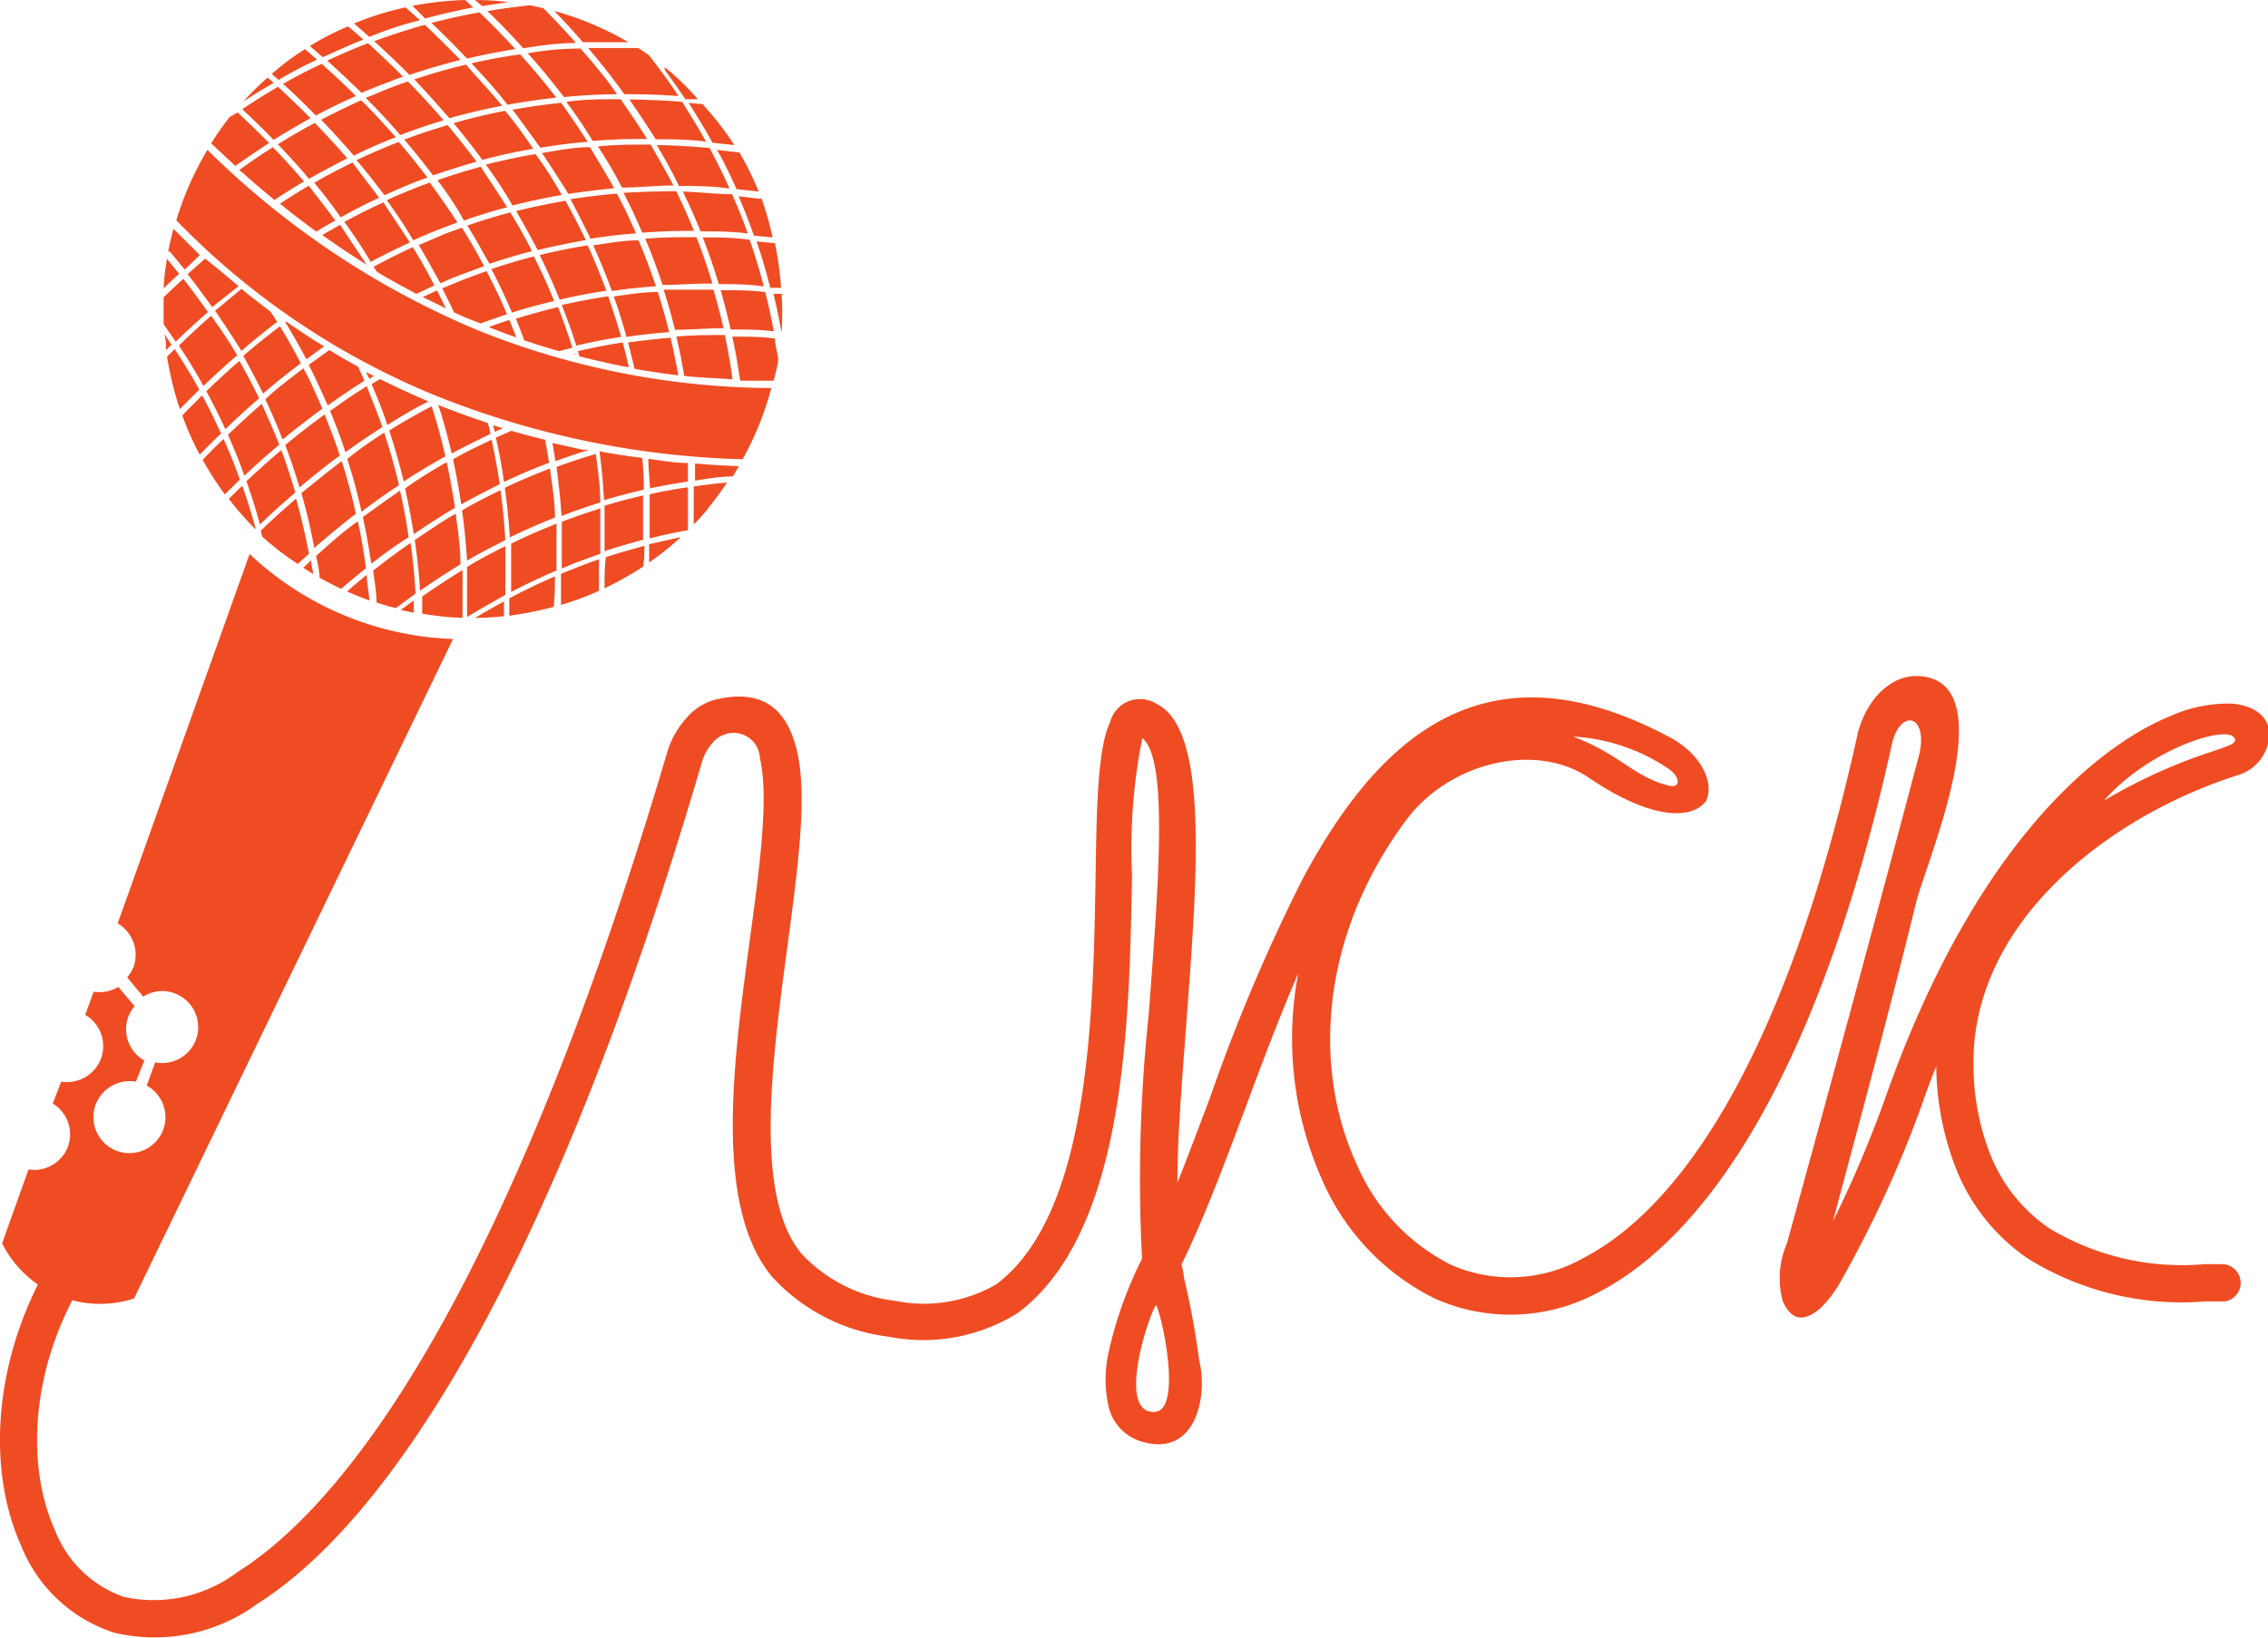
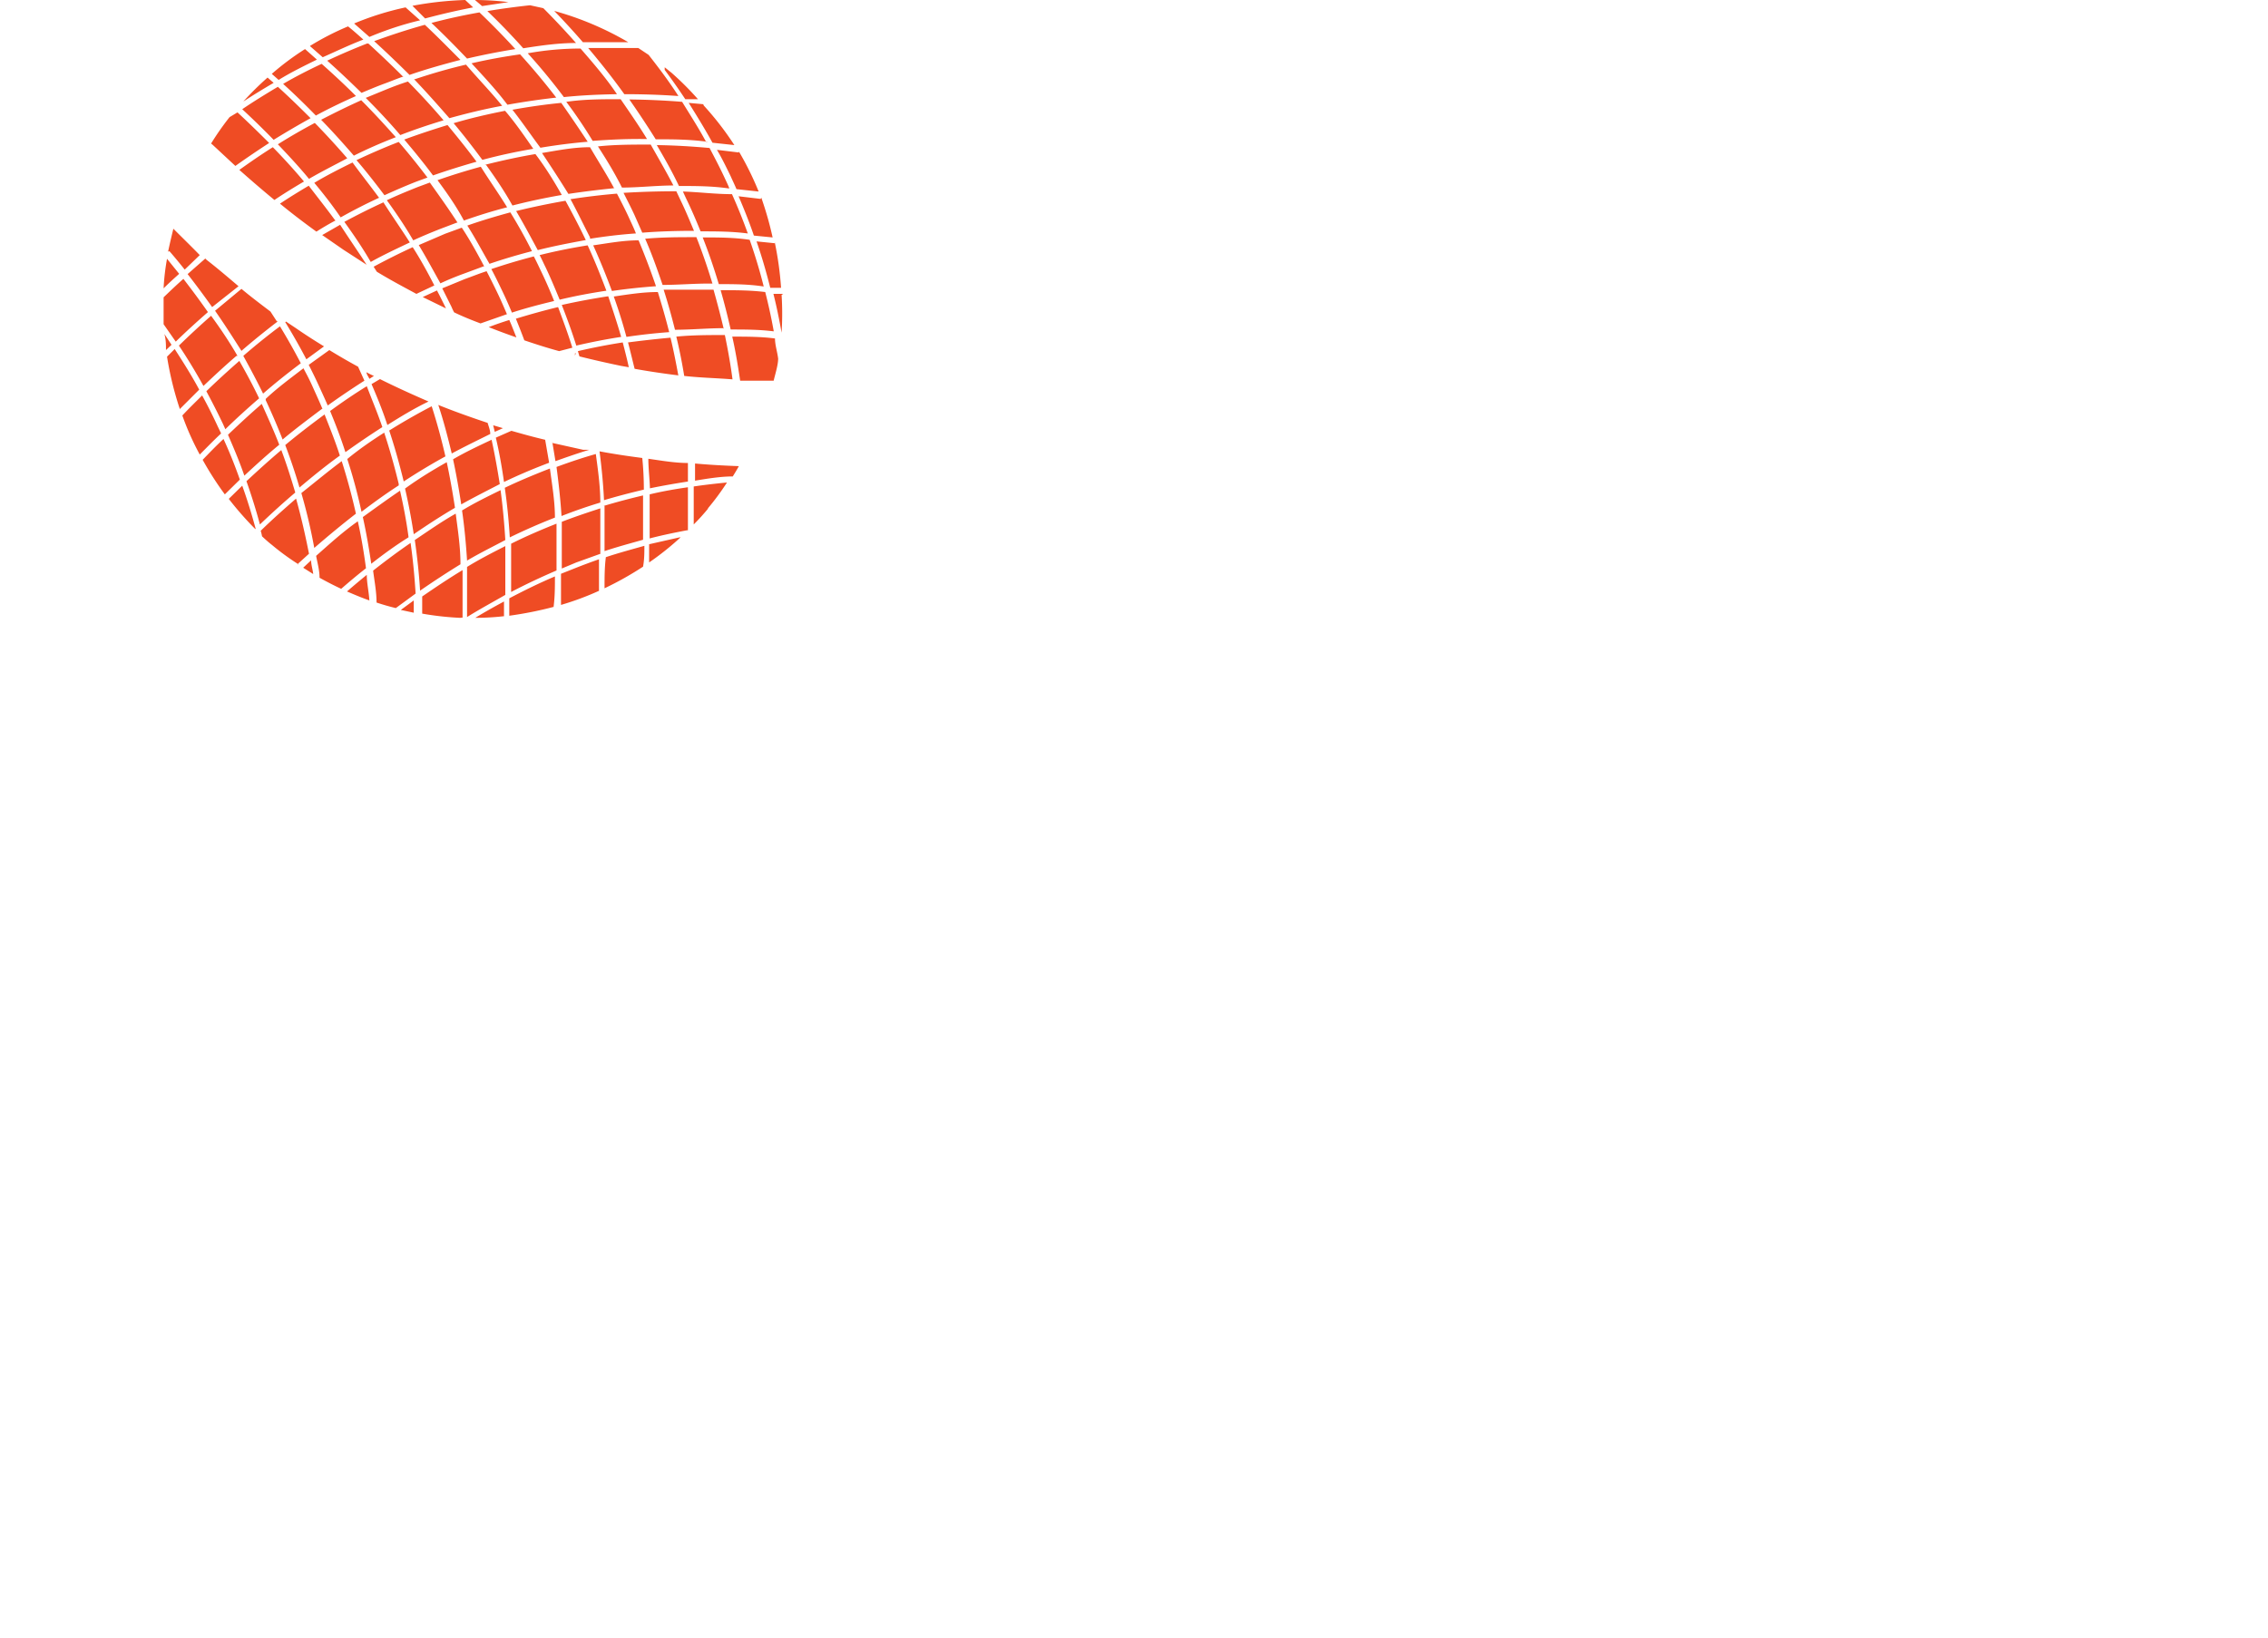
<svg xmlns="http://www.w3.org/2000/svg" viewBox="0 0 85.95 62.1">
  <defs>
    <style>.cls-1,.cls-2{fill:#ef4c24;}.cls-2{fill-rule:evenodd;}</style>
  </defs>
  <g id="Layer_2" data-name="Layer 2">
    <g id="Layer_1-2" data-name="Layer 1">
-       <path class="cls-1" d="M3.28,48.35a.72.72,0,0,0-.22-1,.7.7,0,0,0-1,.22C-.31,51.42-.5,55.71.8,58.59a5.67,5.67,0,0,0,3.5,3.29,6.58,6.58,0,0,0,5.46-1.09c4.88-3.08,11.09-12.25,16.87-32a2,2,0,0,1,.4-.66.93.93,0,0,1,.38-.27,1,1,0,0,1,1.39.89c.34,1.45,0,4.07-.39,6.91-.64,4.75-1.35,10.1.86,12.75a7.15,7.15,0,0,0,4.42,2.26,6.74,6.74,0,0,0,4.88-.9c4.1-3.06,4.23-11,4.33-16.59a21.26,21.26,0,0,1,.39-5.2c1,.79.61,5.62.24,10.5a58.76,58.76,0,0,0-.25,9.23A15.4,15.4,0,0,0,42,51.31a4.76,4.76,0,0,0,0,1.95,1.81,1.81,0,0,0,1.32,1.4c2,.56,2.46-1.74,2.13-3.07a32.23,32.23,0,0,0-.59-3.2.13.13,0,0,0,0-.06s-.07-.37-.08-.41c.82-1.66,1.6-3.74,2.42-5.93.62-1.68,1.28-3.42,2-5.1a13.16,13.16,0,0,0,.89,7.8,9,9,0,0,0,4.28,4.53A7,7,0,0,0,60.55,49c4.09-2.1,8.4-8.29,11.17-20.89.34-1.26,1.38-1,1,.54q-2.46,9.27-5,18.48a3.31,3.31,0,0,0-.16,2.19c.34.78.85.79,1.47.23a4.52,4.52,0,0,0,.74-1,43.61,43.61,0,0,0,3-6.5c.2-.57.4-1.12.61-1.64v.13a10.89,10.89,0,0,0,.76,3.79,7.42,7.42,0,0,0,2.73,3.39,11.05,11.05,0,0,0,6.72,1.61h.36l.37,0a.71.71,0,0,0-.09-1.41l-.34,0h-.34a9.76,9.76,0,0,1-5.89-1.36,6.14,6.14,0,0,1-2.22-2.76,9.31,9.31,0,0,1-.65-3.3c-.15-5.53,5.17-9.58,10-11.11A1.67,1.67,0,0,0,86,27.83c0-.65-.56-1.1-1.45-1.16a5.43,5.43,0,0,0-2.34.49c-2.93,1.22-7.46,5.11-10.75,14.42a44,44,0,0,1-2,4.72c.87-3.25,2.17-8.07,3.16-12.11.37-1.48,3.18-7.94.41-8.52a1.78,1.78,0,0,0-1.26.18,2.53,2.53,0,0,0-.8.72,3.64,3.64,0,0,0-.56,1.2c-2.67,12.13-6.67,18-10.43,19.93a5.59,5.59,0,0,1-5,.24,7.62,7.62,0,0,1-3.58-3.84c-1.6-3.49-1.46-8.49,1.88-13,1.62-2.19,4.89-3,6.93-1.62,2.49,1.69,4,1.56,4.46.85a3,3,0,0,0-1-.65s-.09-.08-.1,0-.11.13-.22.12a3.29,3.29,0,0,1-.85-.29c-.55-.26-1.06-.66-1.56-.95a8.55,8.55,0,0,0-1.32-.64,7.16,7.16,0,0,1,3.52,1.16c.22.13.49.39.43.6h0c.48.32.75.7.9.73a.53.53,0,0,0,.16,0c.38-.7-.15-1.81-1.31-2.44-6.93-3.73-11-.15-13.93,5.3a67.33,67.33,0,0,0-3.52,8.3c-.43,1.13-.84,2.24-1.25,3.26,0-1.86.19-4,.35-6.22.42-5.54.83-11-1.16-11.94a1.17,1.17,0,0,0-1.74.7c-.47,1-.51,3.16-.55,5.82-.09,5.34-.22,12.83-3.76,15.49a5.46,5.46,0,0,1-3.83.63,5.77,5.77,0,0,1-3.55-1.78c-1.81-2.17-1.14-7.19-.54-11.65.4-3,.77-5.71.36-7.43-.38-1.57-1.29-2.36-3.09-1.93a2.18,2.18,0,0,0-1.09.69,3.42,3.42,0,0,0-.71,1.22C19.61,47.76,13.65,56.67,9,59.59a5.26,5.26,0,0,1-4.31.94A4.33,4.33,0,0,1,2.08,58c-1.12-2.5-.93-6.27,1.2-9.66Zm76.45-18c1.69-1.93,4.58-2.86,4.93-2.4s-1.44.35-4.93,2.4ZM43.81,49.47c.24.42,1,4-.05,4.05-1.45.08-.26-3.6.05-4.05Z" />
      <path class="cls-2" d="M26.85,19.26a8.24,8.24,0,0,1-.56.62c0-.49,0-1,0-1.44.41-.06.84-.11,1.26-.15a9.57,9.57,0,0,1-.74,1Zm-1.06,1.11a10.54,10.54,0,0,1-1.19.95c0-.23,0-.46,0-.69l1.15-.26Zm-1.42,1.11a12.36,12.36,0,0,1-1.46.82c0-.4,0-.79.05-1.18.48-.16,1-.3,1.46-.43,0,.26,0,.52-.05.79Zm-1.68.92a10.69,10.69,0,0,1-1.43.53c0-.39,0-.79,0-1.18l.63-.25q.41-.16.81-.3c0,.4,0,.8,0,1.2ZM21,23a14.2,14.2,0,0,1-1.7.34c0-.22,0-.44,0-.66.57-.3,1.14-.58,1.73-.83,0,.38,0,.76-.05,1.15Zm-1.92.36a9.59,9.59,0,0,1-1.07.06c.36-.22.72-.42,1.09-.62,0,.18,0,.37,0,.56Zm-1.64.06A11.2,11.2,0,0,1,16,23.26c0-.22,0-.43,0-.65.51-.35,1-.68,1.53-1,0,.59,0,1.19,0,1.8Zm-1.74-.19-.51-.11.49-.36c0,.15,0,.31,0,.47ZM15,23.05c-.25-.06-.49-.13-.73-.21,0-.41-.08-.81-.13-1.21.47-.37.94-.72,1.42-1.05.09.63.15,1.27.19,1.92l-.75.55Zm-1-.29c-.29-.1-.57-.22-.85-.34q.38-.33.75-.63c0,.32.08.64.1,1Zm-1.07-.44c-.28-.13-.55-.27-.82-.42,0-.28-.08-.56-.13-.83.52-.46,1-.9,1.58-1.31.13.58.23,1.18.31,1.78-.32.25-.63.51-.94.78Zm-1.06-.56-.38-.24.3-.28c0,.17.06.34.08.52Zm-.56-.37a9.35,9.35,0,0,1-1-.73c-.13-.1-.25-.21-.38-.33a1.6,1.6,0,0,0-.05-.21c.44-.43.89-.83,1.34-1.22.19.68.35,1.38.49,2.09l-.44.4ZM9.67,20.05a12.1,12.1,0,0,1-1-1.14l.51-.5c.19.53.36,1.08.51,1.64ZM8.52,18.74a12.11,12.11,0,0,1-.84-1.31c.26-.27.52-.54.79-.79.23.5.43,1,.62,1.54l-.57.56Zm-.95-1.51a10.28,10.28,0,0,1-.66-1.48c.24-.26.5-.51.75-.76.21.38.41.78.59,1.17l.13.27c-.28.26-.54.53-.81.8Zm-.75-1.71a12.45,12.45,0,0,1-.49-2l.29-.29c.33.51.64,1,.93,1.54l-.73.73Zm-.53-2.25c0-.2,0-.4-.06-.61l.27.41-.21.2Zm-.09-1c0-.34,0-.68,0-1,.25-.24.49-.47.75-.7q.48.62.93,1.26c-.41.36-.82.73-1.22,1.12l-.46-.66Zm0-1.34a8.54,8.54,0,0,1,.13-1.12l.46.57c-.2.18-.4.36-.59.55Zm.17-1.39c.06-.29.13-.58.2-.87.34.34.69.68,1,1L7,10.22c-.19-.24-.38-.47-.58-.7ZM8,5.44a10.4,10.4,0,0,1,.7-1L9,4.26c.41.38.81.77,1.2,1.16-.43.28-.86.57-1.28.87l-.86-.8,0,0ZM9.22,3.85a11.28,11.28,0,0,1,.92-.91l.23.2c-.39.23-.77.46-1.15.71ZM10.3,2.8a10.31,10.31,0,0,1,1.26-.94l.45.4c-.49.24-1,.49-1.45.77L10.3,2.8Zm1.45-1.06A10.38,10.38,0,0,1,13.19,1c.2.16.39.33.58.5-.52.2-1,.43-1.54.67l-.48-.42ZM13.42.89A11,11,0,0,1,15.37.28l.55.49Q14.95,1,14,1.4L13.42.89ZM15.63.22a12.85,12.85,0,0,1,2-.22l.3.28c-.62.12-1.22.26-1.82.42L15.63.22ZM18,0a10.69,10.69,0,0,1,1.27.08l-1,.15L18,0Zm2.09.2.5.11c.43.43.84.87,1.24,1.32-.69,0-1.36.1-2,.2-.43-.48-.88-.95-1.36-1.41C19,.33,19.53.26,20.08.2Zm.9.21A11.66,11.66,0,0,1,23.81,1.6c-.58,0-1.15,0-1.72,0Q21.57,1,21,.41Zm3.2,1.41.39.26c.4.51.77,1,1.13,1.56-.69-.05-1.38-.07-2.05-.07-.43-.6-.89-1.18-1.37-1.75.62,0,1.26,0,1.9,0Zm1,.73.26.21a11.3,11.3,0,0,1,1,1l-.48,0q-.37-.56-.78-1.11ZM26.67,4A11.38,11.38,0,0,1,27.83,5.5L27,5.41c-.28-.51-.58-1-.9-1.51l.55.05ZM28,5.74a11.28,11.28,0,0,1,.75,1.52l-.84-.09c-.07-.17-.15-.33-.22-.49-.17-.35-.34-.7-.52-1l.83.1Zm.85,1.75A12.92,12.92,0,0,1,29.28,9l-.71-.07c-.17-.5-.37-1-.58-1.49l.84.1Zm.51,1.69a12.63,12.63,0,0,1,.24,1.73l-.41,0c-.15-.6-.32-1.19-.52-1.76l.69.07Zm.26,2a11.38,11.38,0,0,1,0,1.43h0c-.09-.5-.19-1-.31-1.47l.37,0Zm-.13,2.4c0,.26-.11.59-.17.85-.4,0-.8,0-1.27,0-.08-.54-.18-1.15-.3-1.67.54,0,1.08,0,1.62.07,0,.25.09.51.12.77ZM28,17.67c-.07.13-.15.26-.23.39-.48,0-1,.09-1.43.16,0-.22,0-.43,0-.65.55.05,1.11.08,1.67.1ZM22.75,21c0-.58,0-1.16,0-1.73-.49.16-1,.33-1.46.51,0,.58,0,1.17,0,1.77l.55-.23.89-.32Zm0-1.95c0-.62-.09-1.24-.17-1.84-.5.14-1,.31-1.49.49.08.61.15,1.23.19,1.86q.74-.29,1.47-.51Zm-1.82-2.3.12.73c.42-.15.85-.3,1.28-.43l-.23,0-1.17-.26Zm.86-3.27,0-.09-.16,0,.19,0Zm-.1-.3c-.16-.52-.34-1-.54-1.54-.54.13-1.07.28-1.6.44.11.27.22.55.32.82.44.15.88.29,1.32.41l.5-.13ZM21,11.41c-.16-.4-.33-.79-.52-1.18-.08-.17-.16-.34-.25-.51-.54.14-1.08.3-1.61.48.14.26.27.53.4.8s.26.56.38.85c.52-.17,1.06-.31,1.6-.44Zm-.32-1.27c.19.4.36.81.53,1.22.58-.14,1.17-.25,1.77-.34-.22-.58-.45-1.16-.71-1.72-.62.1-1.22.22-1.82.37.08.15.15.31.23.47Zm.61,1.42c.2.51.38,1,.55,1.54.56-.13,1.12-.24,1.7-.33-.15-.52-.31-1-.49-1.54-.59.09-1.18.2-1.76.33Zm.61,1.75.06.2c.52.13,1.05.25,1.58.36l.29.05c-.07-.32-.15-.63-.23-.94-.58.09-1.14.2-1.7.33Zm.82,3.8c.08.61.14,1.22.17,1.85.5-.15,1-.28,1.51-.4q0-.6-.06-1.2c-.54-.07-1.08-.15-1.61-.25Zm.19,2.07q0,.84,0,1.71c.48-.16,1-.3,1.46-.43,0-.56,0-1.12,0-1.68-.51.12-1,.25-1.5.4ZM20.16,9.52c-.25-.5-.53-1-.82-1.47-.55.15-1.09.31-1.63.5.3.47.58,1,.84,1.45.53-.18,1.07-.34,1.61-.48Zm-.94-1.66c-.32-.52-.66-1-1-1.54-.55.15-1.1.32-1.64.51.37.5.72,1,1,1.53.54-.19,1.08-.36,1.63-.5ZM18.06,6.13c-.35-.47-.72-.93-1.1-1.39-.55.17-1.1.35-1.64.55.38.45.75.9,1.09,1.36.54-.19,1.09-.36,1.65-.52ZM16.81,4.56q-.64-.75-1.35-1.47c-.28.09-.55.19-.82.3l-.78.32c.46.46.9.93,1.31,1.41.54-.21,1.08-.39,1.64-.56ZM15.29,2.92c-.43-.43-.87-.85-1.33-1.27l-.05,0c-.51.2-1,.41-1.51.65.45.4.88.81,1.3,1.22.29-.12.57-.24.87-.35s.48-.19.72-.27ZM14.18,1.56c.46.42.91.85,1.34,1.28.63-.22,1.28-.4,1.93-.57C17,1.82,16.57,1.38,16.1.94c-.65.18-1.29.39-1.92.62ZM15.69,3c.47.49.92,1,1.34,1.48.65-.18,1.3-.34,2-.47-.43-.53-.89-1-1.37-1.56-.65.15-1.3.34-1.93.55Zm1.5,1.67c.38.45.74.92,1.09,1.39.63-.17,1.28-.31,1.93-.42-.34-.49-.69-1-1.07-1.44-.66.13-1.31.28-1.95.47Zm1.23,1.58c.36.5.7,1,1,1.54.62-.16,1.24-.29,1.87-.4-.3-.53-.62-1.05-1-1.55-.65.11-1.29.25-1.92.41ZM19.56,8c.29.49.56,1,.82,1.48.6-.15,1.21-.27,1.82-.38-.24-.5-.5-1-.77-1.49-.63.11-1.26.24-1.87.39Zm1.53,13.62c0-.6,0-1.19,0-1.77-.58.23-1.16.48-1.72.76q0,.9,0,1.83c.57-.3,1.15-.57,1.73-.82Zm-.06-2c0-.63-.11-1.25-.19-1.86l-.13.05c-.53.21-1.06.43-1.58.68.09.62.15,1.24.19,1.88q.84-.41,1.71-.75Zm-.22-2.08-.15-.87c-.43-.1-.86-.22-1.28-.34l-.59.26c.13.55.23,1.11.31,1.68q.75-.36,1.53-.66l.18-.07Zm-2.12-1.42.06.25.31-.14-.37-.11Zm.88-3.33c-.09-.22-.17-.44-.27-.66q-.39.12-.78.27.53.21,1.05.39Zm-.35-.86c-.12-.28-.24-.56-.37-.83s-.27-.55-.41-.82c-.28.09-.55.2-.83.3l-.85.35.35.7a2,2,0,0,0,.1.21c.31.15.63.28,1,.42l0,0,1-.35Zm-.88-1.85c-.26-.49-.54-1-.84-1.45l-.63.23-1,.43c.29.48.57,1,.82,1.45q.43-.2.87-.36l.81-.3Zm-1-1.64c-.33-.51-.68-1-1.05-1.52l-.46.17c-.4.16-.79.32-1.17.5.36.5.7,1,1,1.52.35-.16.71-.31,1.07-.45l.58-.22ZM16.2,6.73c-.35-.46-.71-.91-1.09-1.35-.54.21-1.07.44-1.6.69.37.43.72.88,1.06,1.33.4-.18.81-.36,1.22-.52l.41-.15ZM15,5.2c-.42-.47-.85-.94-1.31-1.4-.51.23-1,.47-1.52.74.43.44.84.9,1.24,1.36.52-.26,1.05-.49,1.59-.7ZM13.49,3.64c-.42-.42-.85-.82-1.3-1.22-.49.23-1,.49-1.46.76.43.39.84.79,1.24,1.2.5-.27,1-.51,1.52-.74Zm5.66,18.91c0-.63,0-1.24,0-1.85-.49.25-1,.51-1.45.79,0,.63,0,1.26,0,1.9.48-.3,1-.58,1.45-.84Zm0-2.08q-.06-1-.18-1.89c-.49.24-1,.49-1.46.77.09.62.15,1.26.19,1.9.47-.28,1-.54,1.45-.78Zm-.21-2.12c-.09-.57-.19-1.13-.31-1.68-.49.23-1,.47-1.46.74.12.56.22,1.13.31,1.71.48-.27,1-.53,1.46-.77Zm-.36-1.9c0-.14-.06-.28-.1-.42-.63-.21-1.25-.43-1.87-.68.2.6.36,1.22.51,1.84.48-.26,1-.51,1.46-.74ZM16.9,11.69c-.11-.23-.22-.45-.34-.68l-.54.25.88.43Zm-.44-.87c-.25-.49-.53-1-.82-1.45-.5.23-1,.48-1.48.74l.12.19c.49.3,1,.57,1.5.84l.68-.32Zm-.93-1.63c-.33-.52-.67-1-1-1.52-.5.23-1,.48-1.48.74.36.5.7,1,1,1.52.48-.27,1-.51,1.48-.74Zm-1.17-1.7c-.33-.45-.68-.89-1-1.33-.49.24-1,.5-1.45.77.36.43.7.87,1,1.31q.73-.41,1.47-.75ZM13.16,6c-.39-.45-.8-.9-1.23-1.34-.47.25-.94.52-1.4.81.41.43.81.86,1.18,1.31.48-.28,1-.54,1.45-.78ZM11.77,4.48c-.4-.4-.81-.8-1.24-1.19-.45.27-.91.55-1.35.85.41.38.81.77,1.19,1.16.47-.29.93-.56,1.4-.82Zm5.68,16.89c0-.64-.1-1.28-.18-1.9-.53.3-1,.63-1.55,1,.09.63.16,1.27.2,1.92q.75-.52,1.53-1Zm-.21-2.14c-.09-.58-.19-1.15-.31-1.71-.53.3-1.06.62-1.58,1,.13.56.24,1.14.33,1.73.51-.35,1-.67,1.56-1Zm-.36-1.93c-.15-.65-.32-1.28-.52-1.9-.54.28-1.08.59-1.61.92.21.63.39,1.28.55,1.93.52-.34,1.05-.66,1.58-.95ZM14.4,14.37l-.32.19c.22.51.42,1,.6,1.55.51-.32,1-.62,1.56-.89-.62-.27-1.24-.55-1.84-.85Zm-.51-.26c0,.08.07.16.11.25l.17-.11a2.44,2.44,0,0,1-.28-.14Zm0-4.08c-.33-.51-.67-1-1-1.51l-.68.39.81.56.88.57ZM12.7,8.35c-.33-.45-.67-.88-1-1.31-.37.22-.73.44-1.09.68.45.37.91.72,1.38,1.06.24-.15.49-.3.74-.43ZM11.52,6.88c-.37-.44-.77-.88-1.18-1.3-.43.27-.85.56-1.27.86.44.39.88.77,1.33,1.14.37-.25.75-.48,1.12-.7Zm17.8,5.66c-.09-.5-.2-1-.32-1.47C28.43,11,27.87,11,27.31,11c.14.49.27,1,.38,1.49.53,0,1.08,0,1.63.07Zm-.38-1.69c-.15-.6-.33-1.19-.53-1.76C27.81,9,27.22,9,26.63,9c.23.58.43,1.17.61,1.77.56,0,1.13,0,1.7.09Zm-.6-2c-.18-.5-.38-1-.6-1.49-.62,0-1.25-.08-1.86-.1l.12.26c.2.41.38.83.55,1.25.59,0,1.18,0,1.79.08Zm-.7-1.71c-.05-.13-.11-.25-.17-.38-.18-.39-.38-.77-.58-1.15-.66-.06-1.32-.1-2-.11.3.51.58,1,.84,1.55.62,0,1.24,0,1.87.09Zm-.88-1.76c-.28-.52-.59-1-.91-1.52q-1-.08-2-.09c.35.5.68,1,1,1.51.64,0,1.3,0,2,.1Zm1,9c-.07-.54-.18-1.16-.29-1.68-.62,0-1.23,0-1.84.06.12.49.22,1,.3,1.49.62.07,1.22.08,1.83.13Zm-.33-1.9q-.18-.76-.39-1.5c-.64,0-1.27,0-1.89,0,.16.5.3,1,.43,1.52.61,0,1.22-.06,1.85-.06ZM27,10.75c-.18-.59-.38-1.18-.61-1.76-.65,0-1.3,0-1.94.06.25.57.46,1.16.66,1.75.62,0,1.25-.06,1.89-.05Zm-.7-2c-.16-.38-.32-.77-.5-1.14l-.17-.36q-1,0-2,.06c.14.28.28.55.41.83l.3.68c.64-.05,1.29-.07,1.94-.07Zm-.78-1.72c-.27-.52-.55-1-.86-1.55-.68,0-1.36,0-2,.07.33.51.63,1,.91,1.56.65,0,1.31-.08,2-.08Zm-1-1.76c-.31-.51-.65-1-1-1.51-.7,0-1.38,0-2.06.1.37.49.71,1,1,1.48.67-.05,1.34-.08,2-.07ZM23.38,3.57C23,3,22.49,2.4,22,1.84q-1,0-2,.18c.49.54.94,1.09,1.37,1.66.68-.07,1.36-.1,2.05-.11ZM26.07,20.1c0-.55,0-1.1,0-1.63-.49.07-1,.16-1.45.27,0,.55,0,1.1,0,1.67.46-.12.94-.22,1.42-.31Zm0-1.85c0-.23,0-.47,0-.7-.5,0-1-.09-1.5-.16,0,.37.05.75.06,1.12.48-.1,1-.19,1.46-.26Zm-.36-4c-.09-.49-.19-1-.3-1.45-.54.05-1.08.11-1.61.18.09.34.17.68.25,1,.55.1,1.1.18,1.66.25Zm-.35-1.66c-.13-.52-.27-1-.43-1.52-.57,0-1.12.09-1.67.17q.27.75.48,1.53c.54-.08,1.07-.14,1.62-.18Zm-.5-1.74q-.3-.88-.66-1.74c-.58,0-1.16.11-1.72.19.26.57.49,1.14.71,1.73.55-.08,1.1-.14,1.67-.18Zm-.76-2c-.08-.21-.18-.41-.27-.61s-.29-.6-.45-.9c-.59.05-1.18.12-1.76.21.26.48.51,1,.74,1.45l0,.05c.57-.09,1.14-.16,1.72-.2Zm-.83-1.72c-.28-.52-.59-1-.91-1.55-.62,0-1.22.12-1.82.22.34.51.66,1,1,1.55.59-.09,1.18-.16,1.77-.22Zm-1-1.76c-.33-.5-.67-1-1-1.47-.62.06-1.24.15-1.85.26.37.47.73,1,1.06,1.44.6-.1,1.21-.18,1.83-.23ZM21.08,3.7c-.43-.56-.89-1.11-1.37-1.64-.63.09-1.24.2-1.84.34.47.51.93,1,1.36,1.57.61-.11,1.22-.2,1.85-.27ZM19.53,1.86c-.43-.47-.89-.94-1.36-1.39-.62.11-1.22.24-1.82.4.47.44.91.89,1.35,1.35q.9-.21,1.83-.36ZM15.48,20.34c-.08-.59-.19-1.17-.32-1.74-.47.32-.94.66-1.41,1,.13.58.23,1.17.32,1.77.46-.36.94-.71,1.41-1Zm-.37-2c-.16-.66-.34-1.3-.55-1.94-.47.3-.94.62-1.4,1,.21.64.39,1.31.54,2,.46-.35.93-.69,1.41-1Zm-.62-2.15c-.18-.53-.38-1-.59-1.55-.47.29-.94.61-1.39.94.21.51.4,1,.58,1.56.46-.33.93-.65,1.4-.95Zm-.68-1.76-.24-.53c-.37-.2-.73-.41-1.09-.63l-.78.56c.12.24.24.48.35.72s.25.54.37.82c.46-.33.92-.64,1.39-.94Zm-3-2.22,0,0c.28.46.55.93.8,1.41l.67-.49c-.36-.22-.72-.45-1.08-.7l-.36-.24Zm2.68,7.27c-.15-.67-.33-1.34-.54-2-.51.38-1,.79-1.53,1.21a21,21,0,0,1,.49,2.08c.52-.45,1.05-.89,1.58-1.3Zm-.61-2.21c-.17-.53-.36-1-.58-1.56-.5.37-1,.75-1.49,1.16.2.53.38,1.06.54,1.61.51-.43,1-.83,1.53-1.21Zm-.66-1.77c-.12-.29-.25-.57-.38-.86s-.22-.45-.34-.68c-.48.37-1,.75-1.43,1.16l0,.05c.23.49.45,1,.64,1.49.49-.41,1-.79,1.49-1.16Zm-.82-1.73c-.25-.48-.51-.94-.79-1.4-.47.35-.94.73-1.39,1.12.26.47.51.94.75,1.43.47-.41.95-.79,1.43-1.15Zm-.91-1.59-.24-.37c-.37-.28-.74-.56-1.1-.86l-1,.83c.35.5.67,1,1,1.52.45-.39.91-.76,1.38-1.12ZM7.78,9.8l-.67.59c.32.41.63.83.93,1.25l1-.79c-.4-.34-.81-.69-1.21-1Zm3.41,8.87c-.16-.54-.33-1.08-.53-1.61-.45.38-.88.77-1.32,1.18.19.54.36,1.08.51,1.64.44-.42.89-.83,1.34-1.21Zm-.61-1.82c-.2-.52-.42-1-.66-1.54h0c-.44.38-.86.77-1.28,1.17.22.51.43,1,.62,1.55.44-.41.87-.8,1.32-1.17ZM9.82,15.1c-.23-.48-.48-.95-.75-1.42-.42.37-.84.75-1.25,1.15.22.41.43.82.63,1.24l.09.2c.42-.41.85-.8,1.28-1.17ZM9,13.49c-.3-.52-.62-1-1-1.52-.41.36-.82.74-1.22,1.13q.5.75.93,1.53c.41-.39.83-.78,1.25-1.14Z" />
-       <path class="cls-2" d="M29.23,14.71a11.57,11.57,0,0,1-1.09,2.7A33.7,33.7,0,0,1,16.52,15,28.94,28.94,0,0,1,6.68,8.35,12.05,12.05,0,0,1,7.86,5.68a32.3,32.3,0,0,0,10.2,6.82,30.21,30.21,0,0,0,11.17,2.21Z" />
-       <path class="cls-2" d="M17.17,24.22l-12.09,25a4.15,4.15,0,0,1-5-2.09l1-2.8a1.37,1.37,0,0,0,1.5-.88h0A1.37,1.37,0,0,0,2,41.83L2.32,41a1.38,1.38,0,0,0,1.51-.88h0a1.37,1.37,0,0,0-.6-1.65l.13-.36.19-.52a1.36,1.36,0,0,0,.93-.18l.62.73a1.52,1.52,0,0,0-.24.41h0a1.36,1.36,0,0,0,.61,1.65L5.15,41a1.39,1.39,0,0,0-1.53.88h0a1.37,1.37,0,0,0,.82,1.75h0a1.37,1.37,0,0,0,1.75-.82h0a1.37,1.37,0,0,0-.63-1.66l.32-.88a1.37,1.37,0,0,0,1.55-.87h0a1.37,1.37,0,0,0-.82-1.75h0a1.32,1.32,0,0,0-1.18.13l-.61-.73a1.46,1.46,0,0,0,.25-.42h0A1.39,1.39,0,0,0,4.46,35l5-14a11.82,11.82,0,0,0,7.68,3.22Z" />
    </g>
  </g>
</svg>